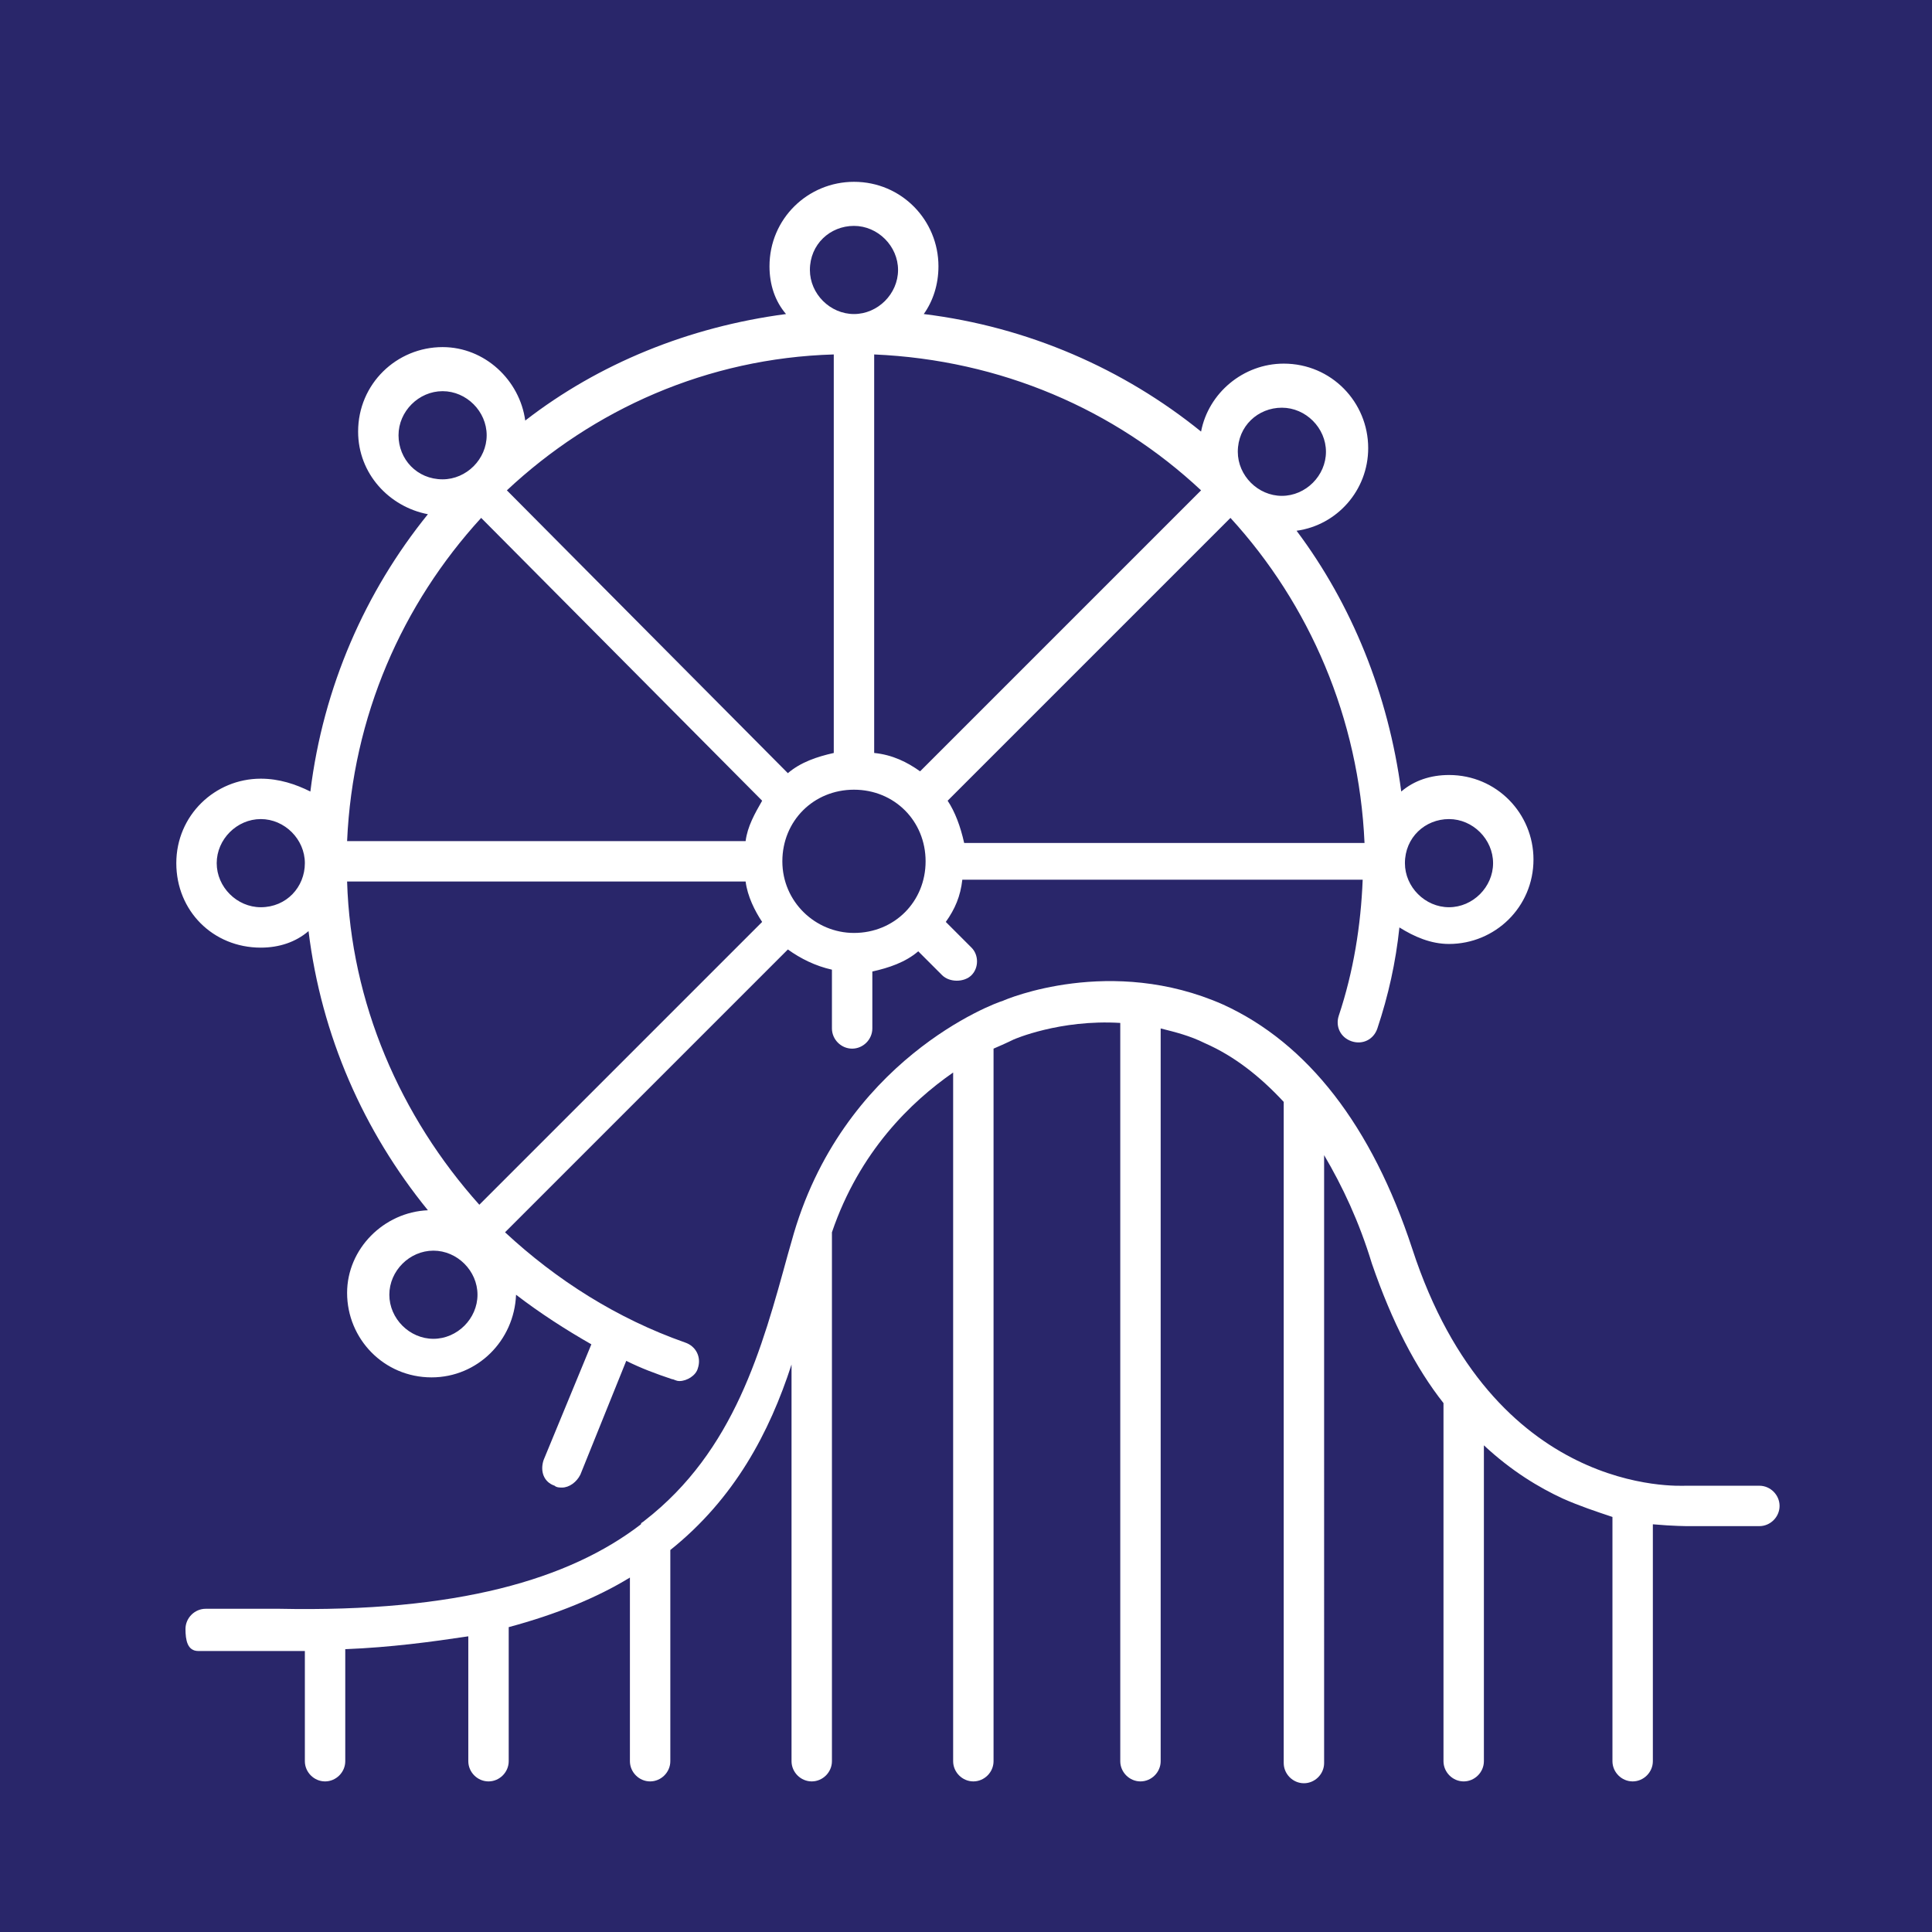
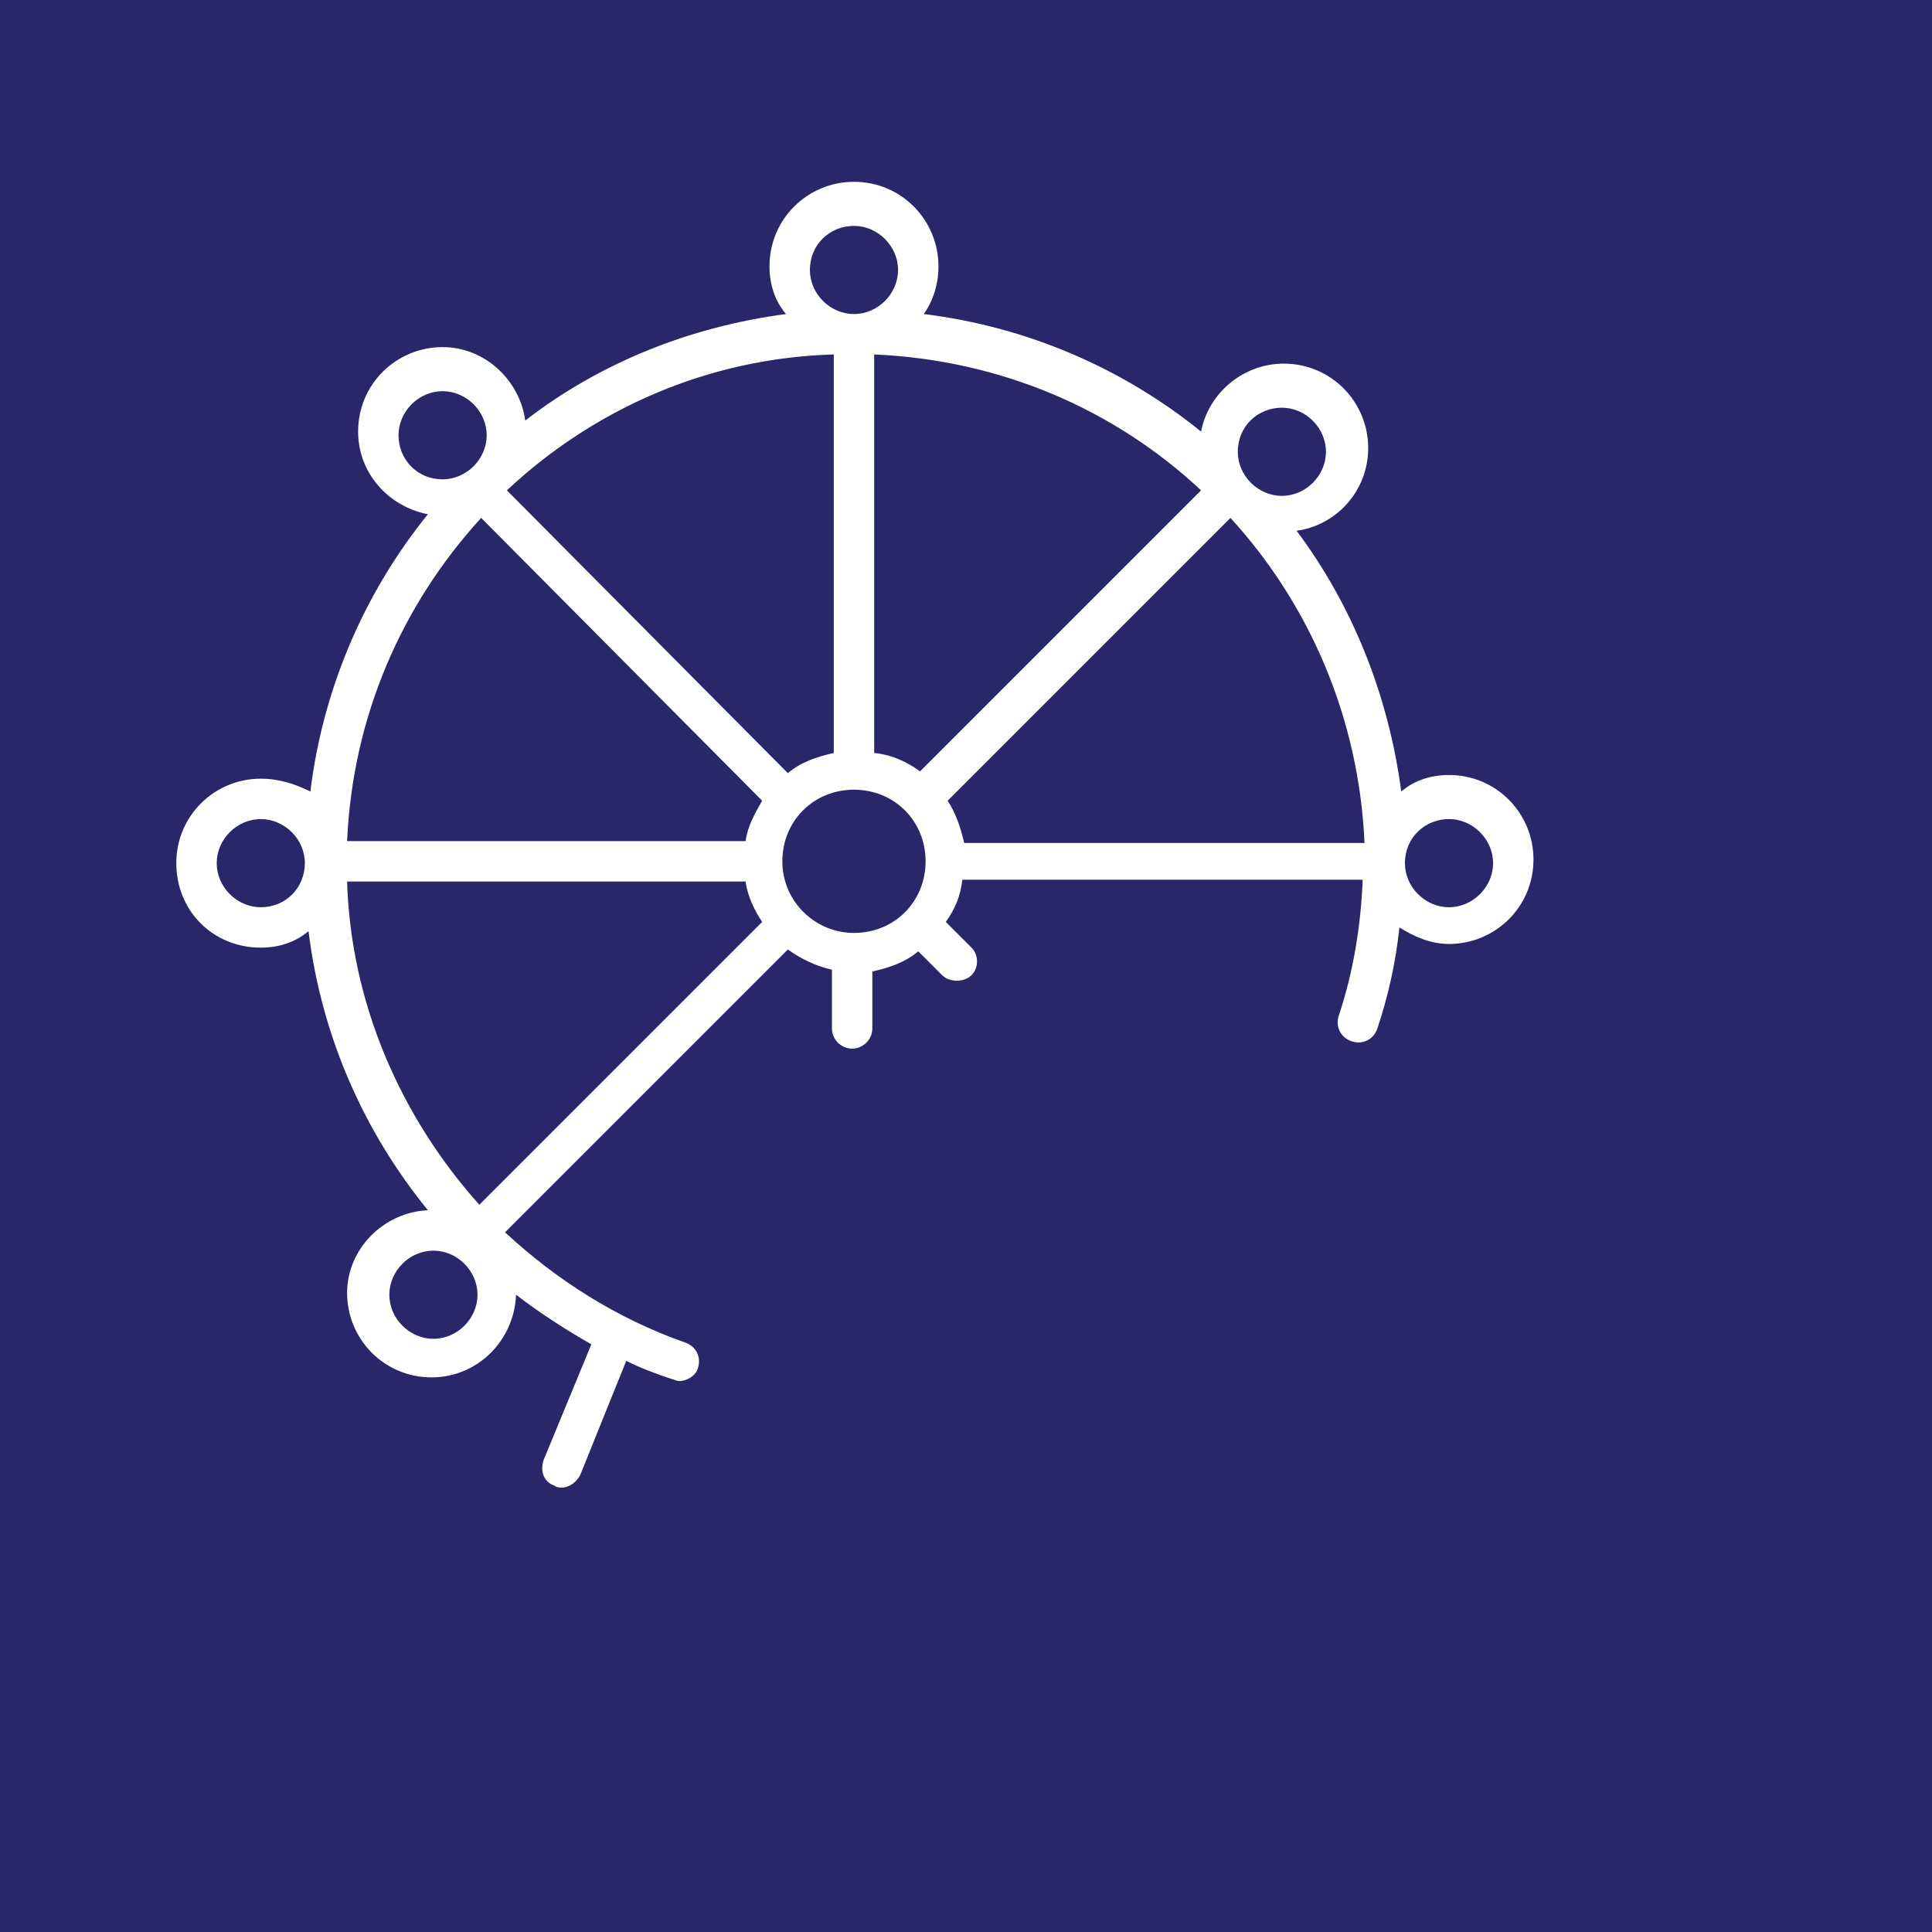
<svg xmlns="http://www.w3.org/2000/svg" version="1.1" id="Layer_1" x="0px" y="0px" viewBox="0 0 105.2 105.2" style="enable-background:new 0 0 105.2 105.2;" xml:space="preserve">
  <style type="text/css">
	.st0{fill:#29266A;}
	.st1{fill:#FFFFFF;}
</style>
  <rect class="st0" width="105.2" height="105.2" />
  <path class="st1" d="M14.2,42.4c-2.5,0-4.6,2-4.6,4.6s2,4.6,4.6,4.6c1,0,1.9-0.3,2.6-0.9c0.7,5.7,3,10.9,6.5,15.2  c-2.4,0.1-4.4,2.1-4.4,4.5c0,2.5,2,4.6,4.6,4.6c2.5,0,4.5-2,4.6-4.5c1.3,1,2.7,1.9,4.1,2.7l-2.6,6.3c-0.2,0.6,0,1.2,0.6,1.4  c0.1,0.1,0.3,0.1,0.4,0.1c0.4,0,0.8-0.3,1-0.7l2.5-6.2c0.8,0.4,1.6,0.7,2.5,1c0.1,0,0.2,0.1,0.4,0.1c0.4,0,0.9-0.3,1-0.7  c0.2-0.6-0.1-1.2-0.7-1.4c-3.7-1.3-7-3.4-9.8-6l15.4-15.4c0.7,0.5,1.5,0.9,2.4,1.1V56c0,0.6,0.5,1.1,1.1,1.1s1.1-0.5,1.1-1.1v-3.1  c0.9-0.2,1.8-0.5,2.5-1.1l1.3,1.3c0.2,0.2,0.5,0.3,0.8,0.3s0.6-0.1,0.8-0.3c0.4-0.4,0.4-1.1,0-1.5l-1.4-1.4c0.5-0.7,0.8-1.4,0.9-2.3  h21.8c-0.1,2.5-0.5,5-1.3,7.4c-0.2,0.6,0.1,1.2,0.7,1.4c0.6,0.2,1.2-0.1,1.4-0.7c0.6-1.8,1-3.6,1.2-5.5c0.8,0.5,1.7,0.9,2.7,0.9  c2.5,0,4.6-2,4.6-4.6c0-2.5-2-4.6-4.6-4.6c-1,0-1.9,0.3-2.6,0.9c-0.7-5.3-2.7-10.2-5.7-14.2c2.2-0.3,3.9-2.2,3.9-4.5  c0-2.5-2-4.6-4.6-4.6c-2.2,0-4.1,1.6-4.5,3.7c-4.2-3.4-9.4-5.7-15.1-6.4c0.5-0.7,0.8-1.6,0.8-2.6c0-2.5-2-4.6-4.6-4.6  c-2.5,0-4.6,2-4.6,4.6c0,1,0.3,1.9,0.9,2.6c-5.3,0.7-10.2,2.7-14.2,5.8c-0.3-2.2-2.2-4-4.5-4c-2.5,0-4.6,2-4.6,4.6  c0,2.3,1.7,4.1,3.8,4.5c-3.4,4.2-5.7,9.4-6.4,15.1C16.1,42.7,15.2,42.4,14.2,42.4z M14.2,49.4c-1.3,0-2.4-1.1-2.4-2.4  s1.1-2.4,2.4-2.4s2.4,1.1,2.4,2.4S15.6,49.4,14.2,49.4z M46.5,50.8c-2.1,0-3.9-1.7-3.9-3.9s1.7-3.9,3.9-3.9s3.9,1.7,3.9,3.9  S48.7,50.8,46.5,50.8z M40.6,48c0.1,0.8,0.5,1.6,0.9,2.2L26.1,65.6c-4.3-4.8-7-11-7.2-17.6H40.6z M51.6,43.6L67,28.2  c4.3,4.7,7,10.9,7.3,17.7H52.5C52.3,45,52,44.2,51.6,43.6z M50.1,42c-0.7-0.5-1.5-0.9-2.5-1V19.3c6.9,0.3,13.1,3,17.8,7.4L50.1,42z   M45.4,41c-0.9,0.2-1.8,0.5-2.5,1.1L27.6,26.7c4.7-4.4,10.9-7.2,17.8-7.4V41z M41.5,43.6c-0.4,0.7-0.8,1.4-0.9,2.2H18.9  c0.3-6.8,3-12.9,7.3-17.6L41.5,43.6z M23.6,72.9c-1.3,0-2.4-1.1-2.4-2.4s1.1-2.4,2.4-2.4s2.4,1.1,2.4,2.4S24.9,72.9,23.6,72.9z   M78.9,44.6c1.3,0,2.4,1.1,2.4,2.4s-1.1,2.4-2.4,2.4s-2.4-1.1-2.4-2.4C76.5,45.6,77.6,44.6,78.9,44.6z M69.8,22.2  c1.3,0,2.4,1.1,2.4,2.4S71.1,27,69.8,27s-2.4-1.1-2.4-2.4C67.4,23.2,68.5,22.2,69.8,22.2z M46.5,12.3c1.3,0,2.4,1.1,2.4,2.4  s-1.1,2.4-2.4,2.4s-2.4-1.1-2.4-2.4C44.1,13.3,45.2,12.3,46.5,12.3z M21.7,23.7c0-1.3,1.1-2.4,2.4-2.4s2.4,1.1,2.4,2.4  s-1.1,2.4-2.4,2.4C22.7,26.1,21.7,25,21.7,23.7z" />
-   <path class="st1" d="M10.8,89.9h4c0.4,0,0.9,0,1.3,0c0.2,0,0.3,0,0.5,0v6c0,0.6,0.5,1.1,1.1,1.1s1.1-0.5,1.1-1.1v-6.1  c2.5-0.1,4.7-0.4,6.7-0.7v6.8c0,0.6,0.5,1.1,1.1,1.1s1.1-0.5,1.1-1.1v-7.3c2.6-0.7,4.8-1.6,6.6-2.7v10c0,0.6,0.5,1.1,1.1,1.1  s1.1-0.5,1.1-1.1V84.4c3.5-2.8,5.4-6.4,6.6-10.1v21.6c0,0.6,0.5,1.1,1.1,1.1s1.1-0.5,1.1-1.1V67.1c1.5-4.4,4.3-7.1,6.6-8.7v37.5  c0,0.6,0.5,1.1,1.1,1.1s1.1-0.5,1.1-1.1V57.1c0.7-0.3,1.1-0.5,1.1-0.5s2.5-1.1,5.8-0.9v40.2c0,0.6,0.5,1.1,1.1,1.1s1.1-0.5,1.1-1.1  V56c0.8,0.2,1.6,0.4,2.4,0.8c1.6,0.7,3,1.8,4.3,3.2v36c0,0.6,0.5,1.1,1.1,1.1s1.1-0.5,1.1-1.1V62.9c1,1.7,1.9,3.6,2.6,5.9  c1.1,3.2,2.4,5.7,3.9,7.6v19.5c0,0.6,0.5,1.1,1.1,1.1s1.1-0.5,1.1-1.1V78.7c1.5,1.4,3,2.3,4.3,2.9c0.9,0.4,1.8,0.7,2.7,1v13.3  c0,0.6,0.5,1.1,1.1,1.1s1.1-0.5,1.1-1.1V83c1.1,0.1,1.9,0.1,1.9,0.1h3.9c0.6,0,1.1-0.5,1.1-1.1s-0.5-1.1-1.1-1.1h-4  c-0.4,0-10.5,0.6-14.9-12.9c-2.2-6.7-5.7-11.2-10.3-13.3c-6.1-2.7-11.8-0.3-12-0.2c-0.4,0.1-8.8,3.2-11.5,13.1l-0.2,0.7  C41.5,73.4,40,79,35.1,82.8c-0.1,0.1-0.2,0.1-0.2,0.2c-3.9,3-10,4.8-19.7,4.6h-4c-0.6,0-1.1,0.5-1.1,1.1S10.2,89.9,10.8,89.9z" />
</svg>